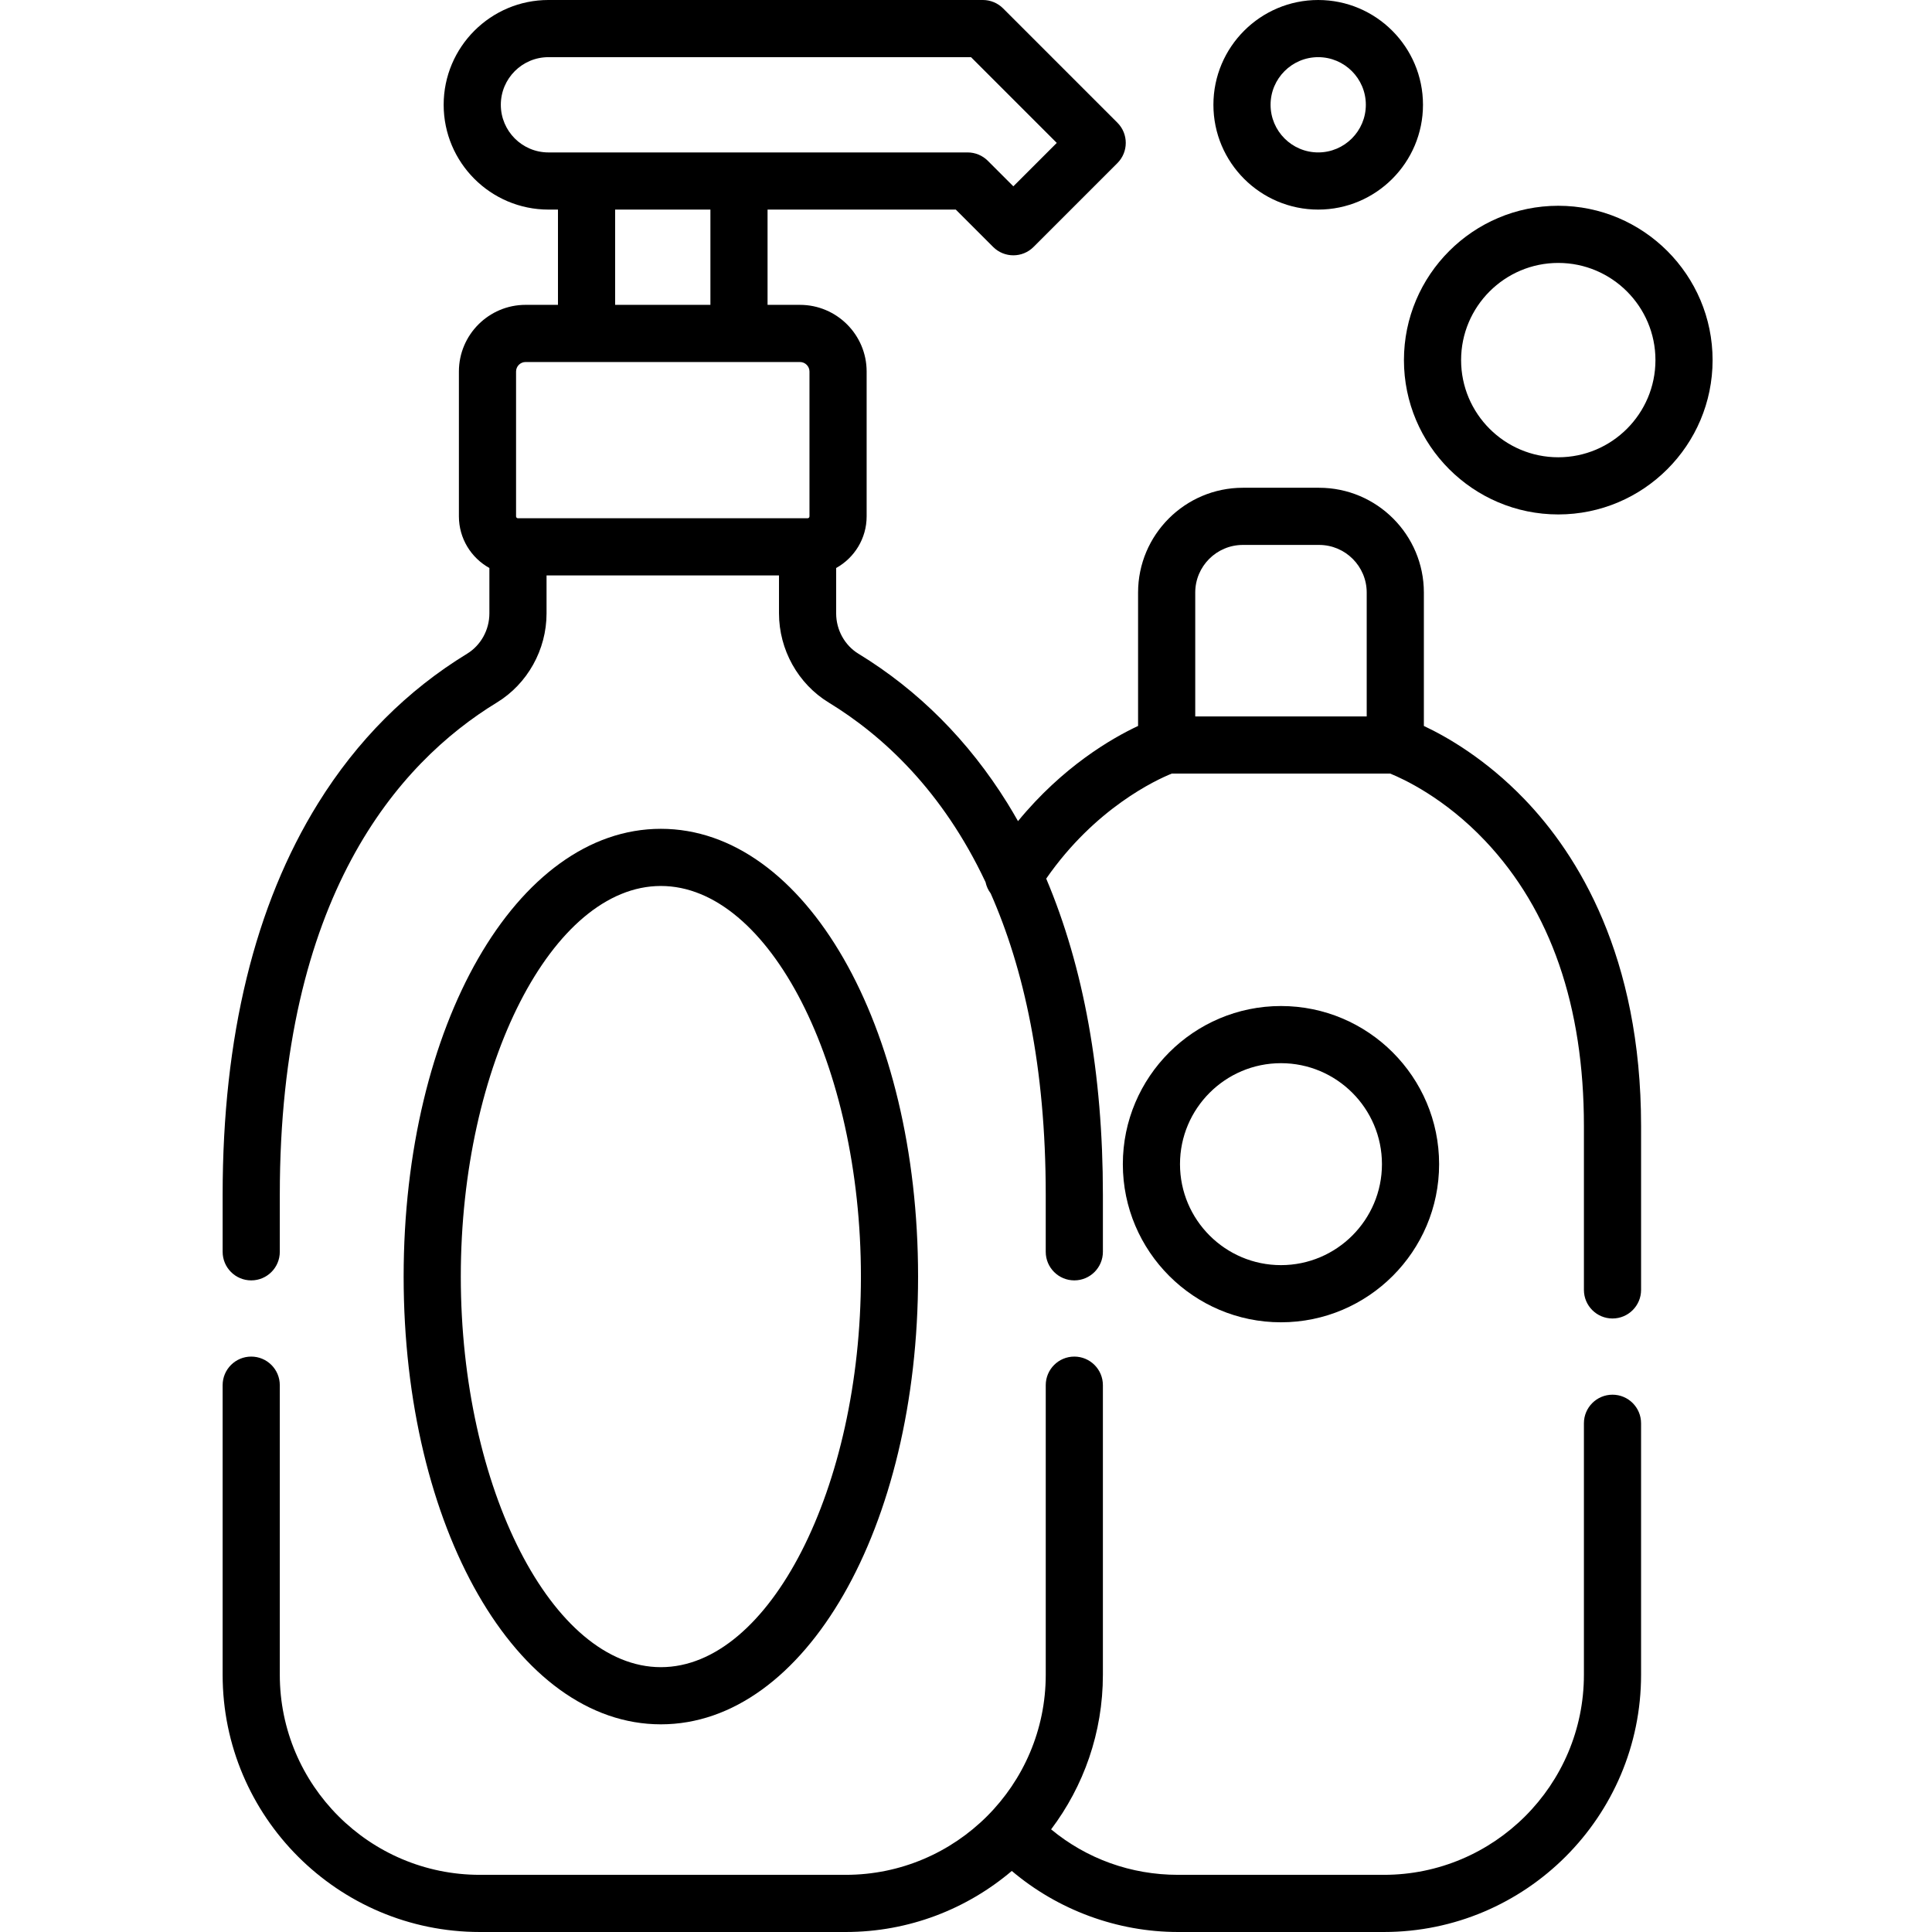
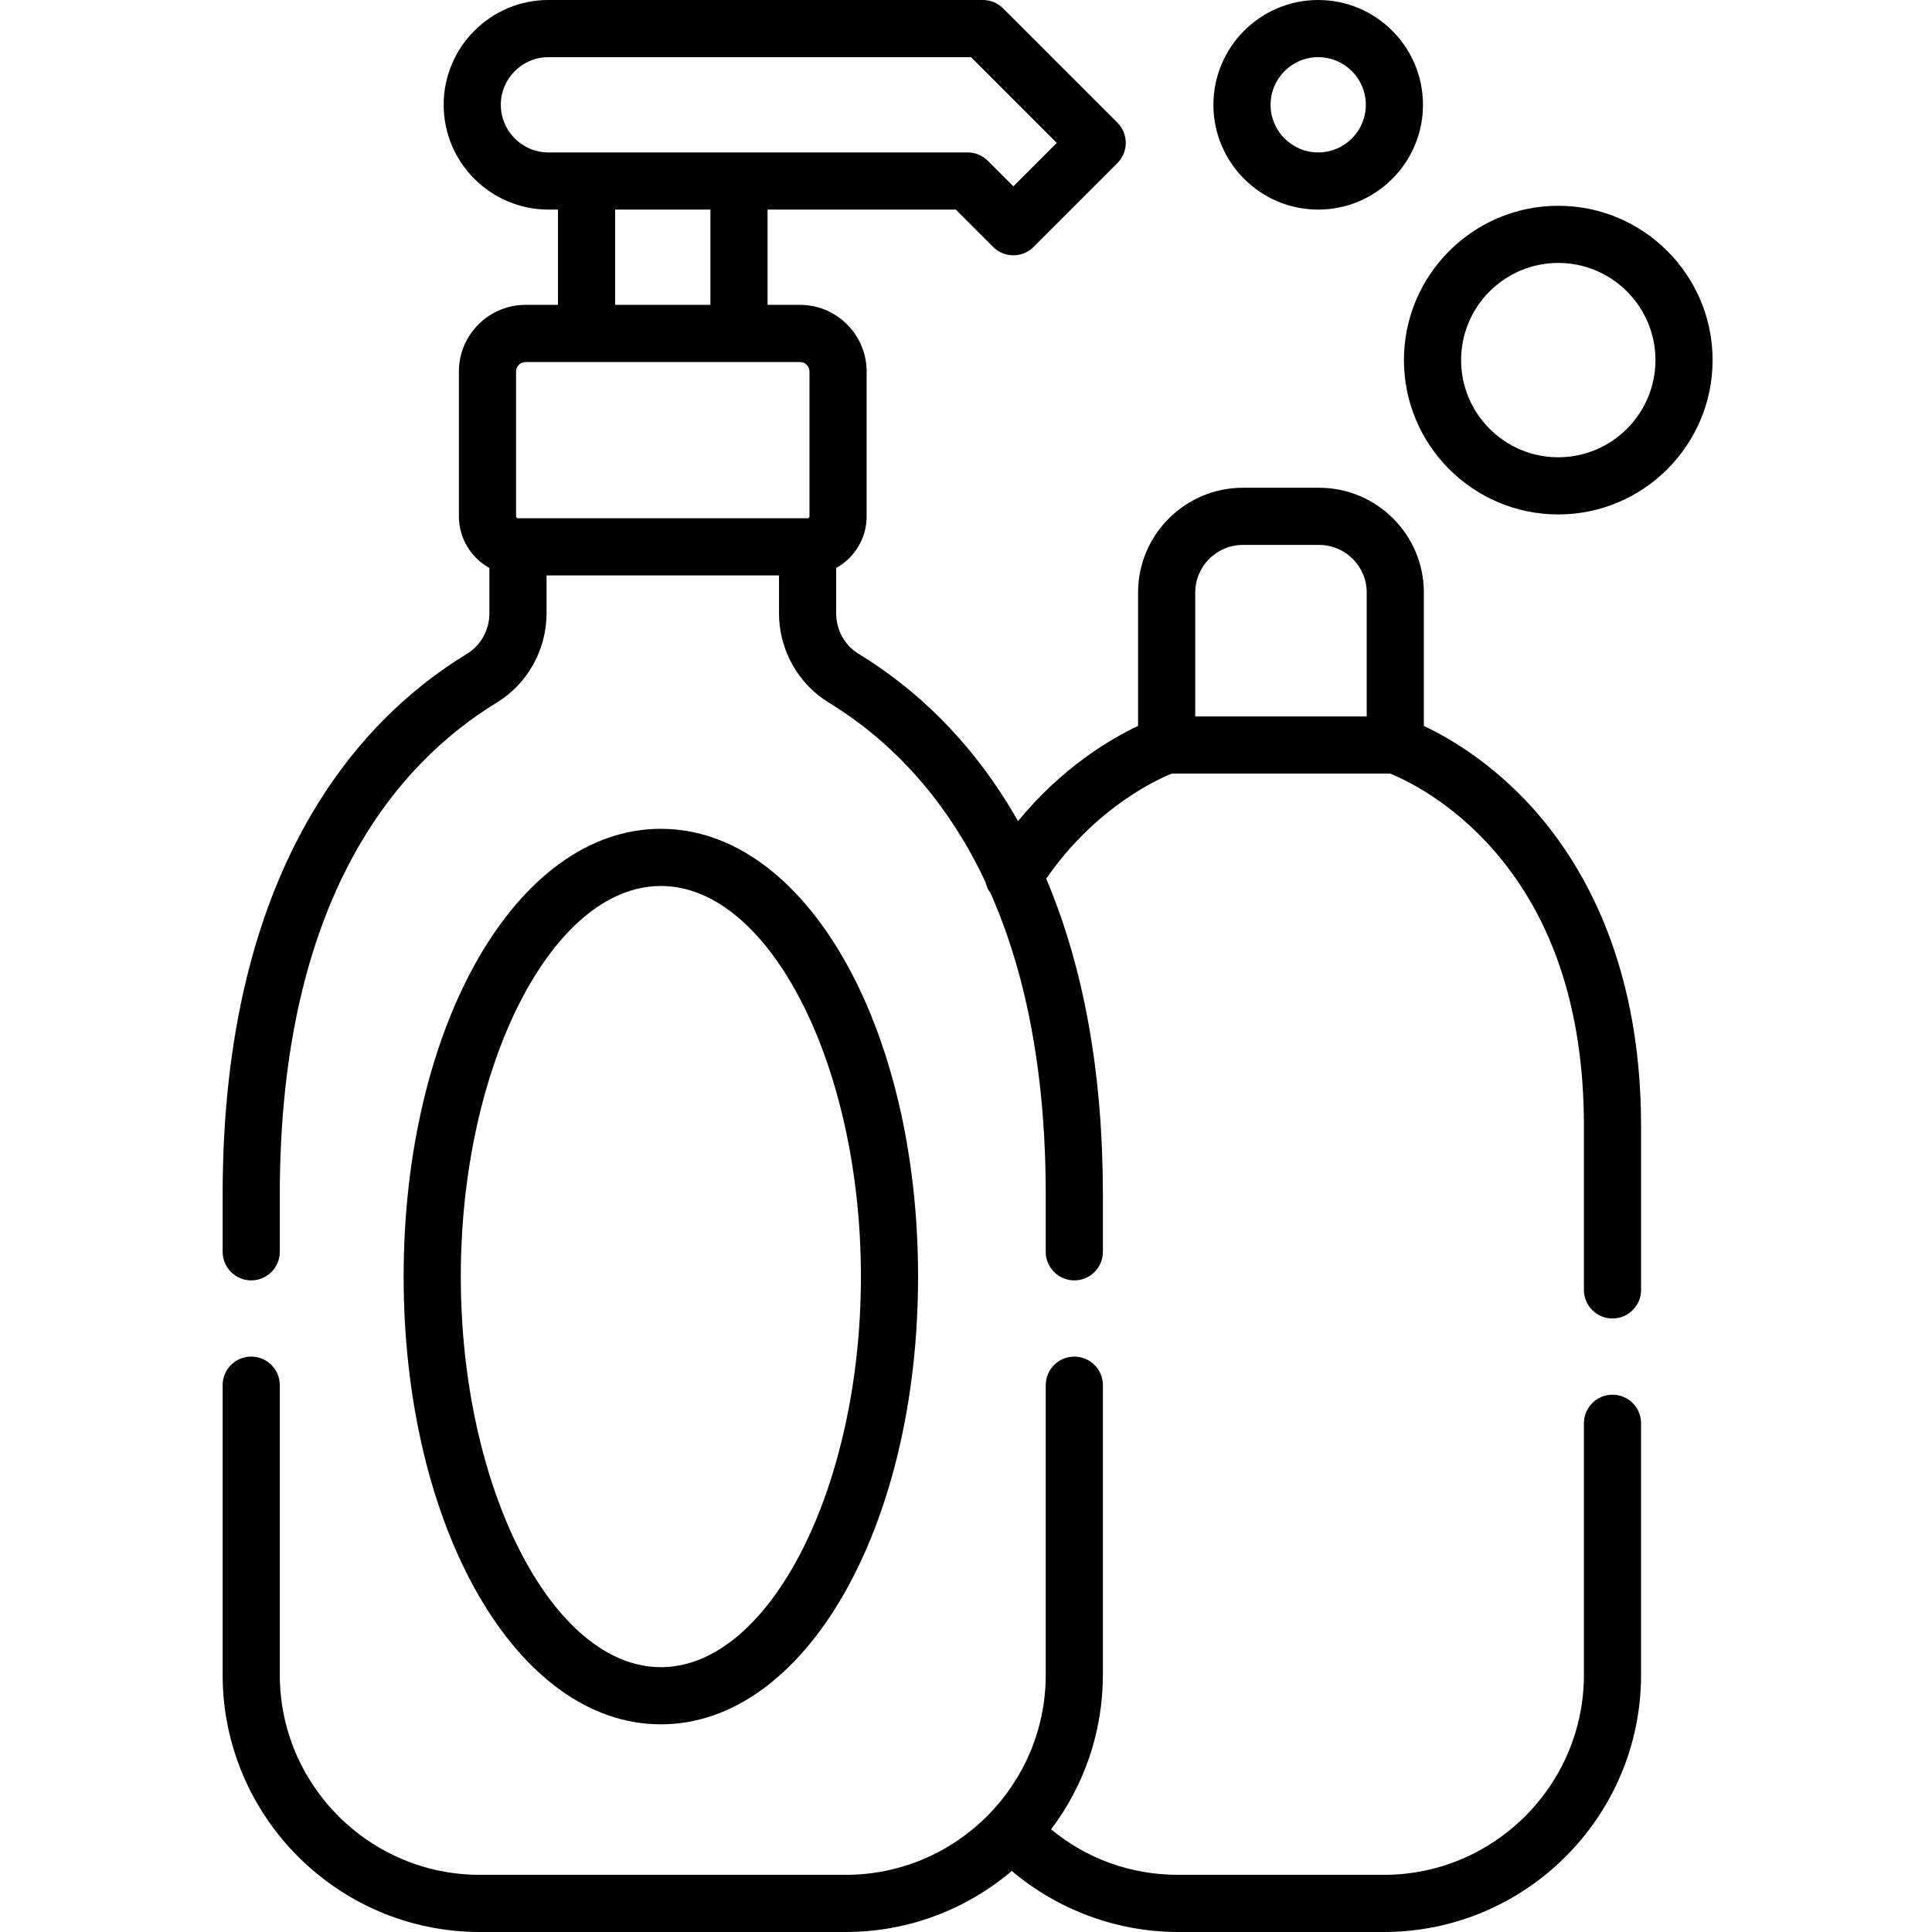
<svg xmlns="http://www.w3.org/2000/svg" height="512pt" viewBox="-59 0 512 512" width="512pt">
  <path d="m368.328 369.609c-4.184 0-7.574 3.391-7.574 7.574v66.652c0 29.23-23.785 53.016-53.02 53.016h-54.531c-12.484 0-24.207-4.246-33.648-12.051 8.609-11.414 13.723-25.602 13.723-40.965v-76.75c0-4.184-3.391-7.574-7.574-7.574-4.18 0-7.57 3.391-7.57 7.574v76.75c0 29.23-23.785 53.016-53.02 53.016h-96.949c-29.23 0-53.016-23.785-53.016-53.016v-76.75c0-4.184-3.391-7.574-7.574-7.574-4.184 0-7.574 3.391-7.574 7.574v76.75c0 37.586 30.578 68.164 68.164 68.164h96.949c16.77 0 32.133-6.098 44.023-16.18 12.234 10.352 27.918 16.18 44.066 16.18h54.535c37.586 0 68.164-30.578 68.164-68.164v-66.652c0-4.184-3.391-7.574-7.574-7.574zm0 0" />
  <path d="m318.34 192.387v-35.355c0-15.312-12.457-27.77-27.77-27.77h-20.199c-15.312 0-27.77 12.457-27.77 27.77v35.352c-7.027 3.297-19.957 10.781-31.82 25.227-.914-1.613-1.852-3.211-2.82-4.773-10.297-16.57-23.574-29.891-39.469-39.594-3.641-2.223-5.902-6.316-5.902-10.688v-12.031c4.812-2.672 8.078-7.801 8.078-13.688v-38.375c0-9.742-7.93-17.672-17.672-17.672h-8.586v-25.246h49.883l9.898 9.898c1.48 1.48 3.418 2.219 5.355 2.219 1.941 0 3.879-.738 5.355-2.219l22.219-22.215c2.957-2.961 2.957-7.754 0-10.711l-30.297-30.297c-1.422-1.422-3.348-2.219-5.355-2.219h-115.125c-15.312 0-27.77 12.457-27.77 27.77 0 15.316 12.457 27.773 27.77 27.773h2.523v25.246h-8.582c-9.746 0-17.672 7.93-17.672 17.672v38.375c0 5.887 3.266 11.016 8.078 13.691v12.031c0 4.367-2.262 8.461-5.906 10.684-15.891 9.703-29.172 23.023-39.465 39.594-16.801 27.047-25.32 61.953-25.32 103.758v15.148c0 4.184 3.391 7.574 7.574 7.574 4.184 0 7.574-3.391 7.574-7.574v-15.148c0-78.77 31.285-114.398 57.531-130.422 8.117-4.953 13.16-14.004 13.16-23.613v-10.07h61.602v10.07c0 9.609 5.043 18.66 13.16 23.613 14.328 8.746 30.156 23.34 41.578 47.605.227 1.078.688 2.102 1.363 2.996 8.746 19.824 14.586 45.793 14.586 79.82v15.148c0 4.184 3.391 7.574 7.574 7.574s7.574-3.391 7.574-7.574v-15.148c0-32.145-5.059-60.195-15.023-83.746 13-18.746 29.203-26.195 33.289-27.844h57.855c3.316 1.336 14.367 6.363 25.242 17.887 17.328 18.359 26.113 43.77 26.113 75.523v43.426c0 4.184 3.391 7.574 7.574 7.574s7.574-3.391 7.574-7.574v-43.426c0-45.035-16.801-71.953-30.898-86.605-10.281-10.691-20.645-16.594-26.664-19.422zm-244.617-164.617c0-6.961 5.66-12.621 12.621-12.621h111.988l22.723 22.723-11.508 11.504-6.762-6.762c-1.422-1.422-3.348-2.219-5.355-2.219h-111.086c-6.961 0-12.621-5.664-12.621-12.625zm30.293 27.773h25.25v25.246h-25.25zm-26.254 42.918c0-1.391 1.133-2.523 2.523-2.523h72.711c1.391 0 2.523 1.133 2.523 2.523v38.375c0 .281-.227.508-.504.508h-76.75c-.281 0-.504-.227-.504-.508zm225.43 91.395h-45.441v-32.824c0-6.961 5.66-12.621 12.621-12.621h20.199c6.961 0 12.621 5.664 12.621 12.621zm0 0" />
-   <path d="m322.379 308.512c0-23.109-18.801-41.906-41.906-41.906-23.109 0-41.91 18.797-41.91 41.906s18.801 41.91 41.91 41.91c23.105 0 41.906-18.801 41.906-41.91zm-68.668 0c0-14.754 12.004-26.758 26.758-26.758 14.758 0 26.762 12.004 26.762 26.758 0 14.758-12.004 26.762-26.762 26.762-14.754 0-26.758-12.004-26.758-26.762zm0 0" />
  <path d="m116.137 456.965c38.223 0 68.164-52.121 68.164-118.66 0-66.539-29.941-118.66-68.164-118.66-38.227 0-68.168 52.121-68.168 118.66 0 66.539 29.941 118.66 68.168 118.66zm0-222.172c28.738 0 53.016 47.402 53.016 103.512 0 56.109-24.277 103.512-53.016 103.512-28.742 0-53.02-47.402-53.02-103.512 0-56.109 24.277-103.512 53.02-103.512zm0 0" />
  <path d="m353.957 54.531c-22.551 0-40.898 18.352-40.898 40.902 0 22.551 18.348 40.898 40.898 40.898 22.555 0 40.898-18.348 40.898-40.898 0-22.551-18.348-40.902-40.898-40.902zm0 66.652c-14.199 0-25.75-11.551-25.75-25.75 0-14.199 11.551-25.754 25.75-25.754s25.754 11.555 25.754 25.754c0 14.199-11.555 25.75-25.754 25.75zm0 0" />
  <path d="m290.336 55.543c15.312 0 27.77-12.457 27.77-27.773 0-15.312-12.457-27.77-27.77-27.77s-27.77 12.457-27.77 27.77c0 15.316 12.457 27.773 27.77 27.773zm0-40.395c6.961 0 12.625 5.664 12.625 12.621 0 6.961-5.664 12.625-12.625 12.625-6.961 0-12.621-5.664-12.621-12.625 0-6.957 5.66-12.621 12.621-12.621zm0 0" />
</svg>